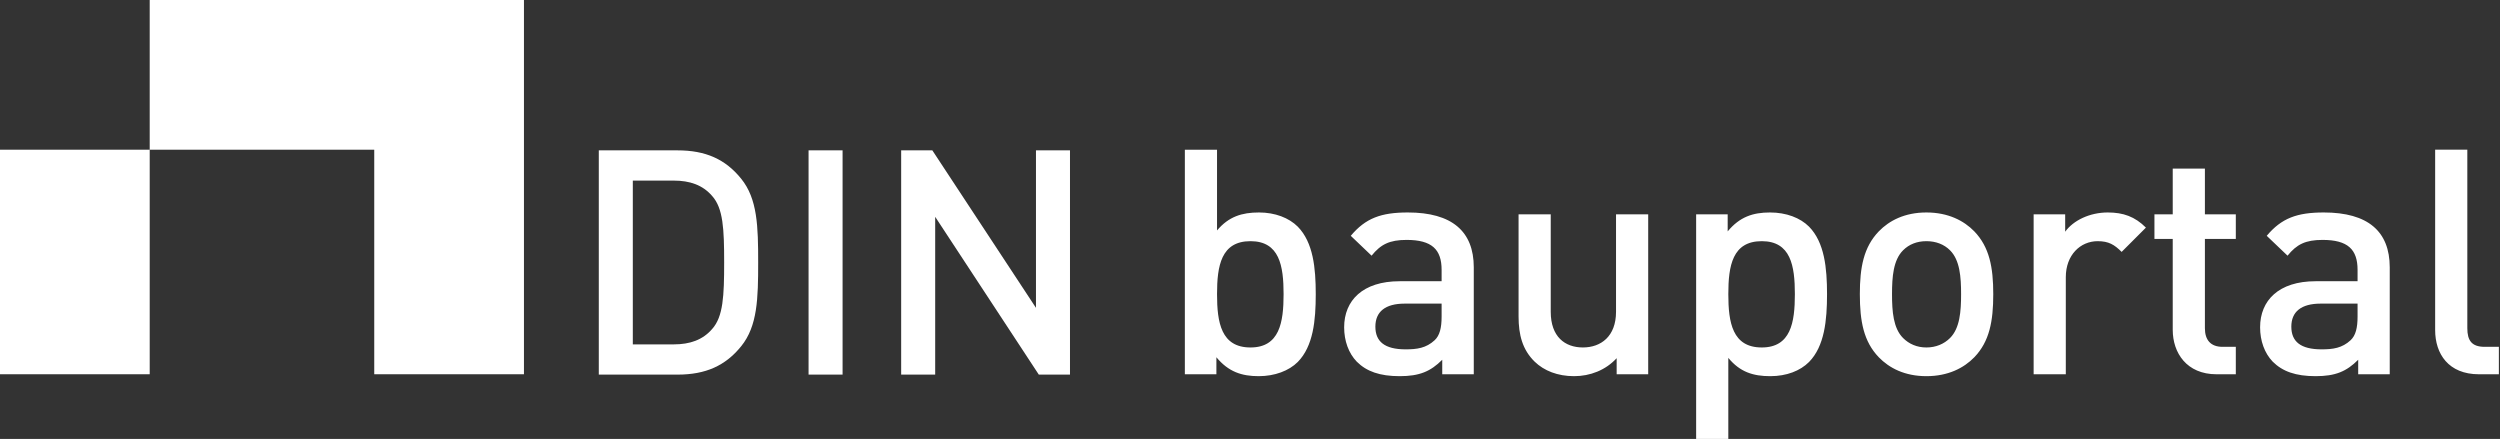
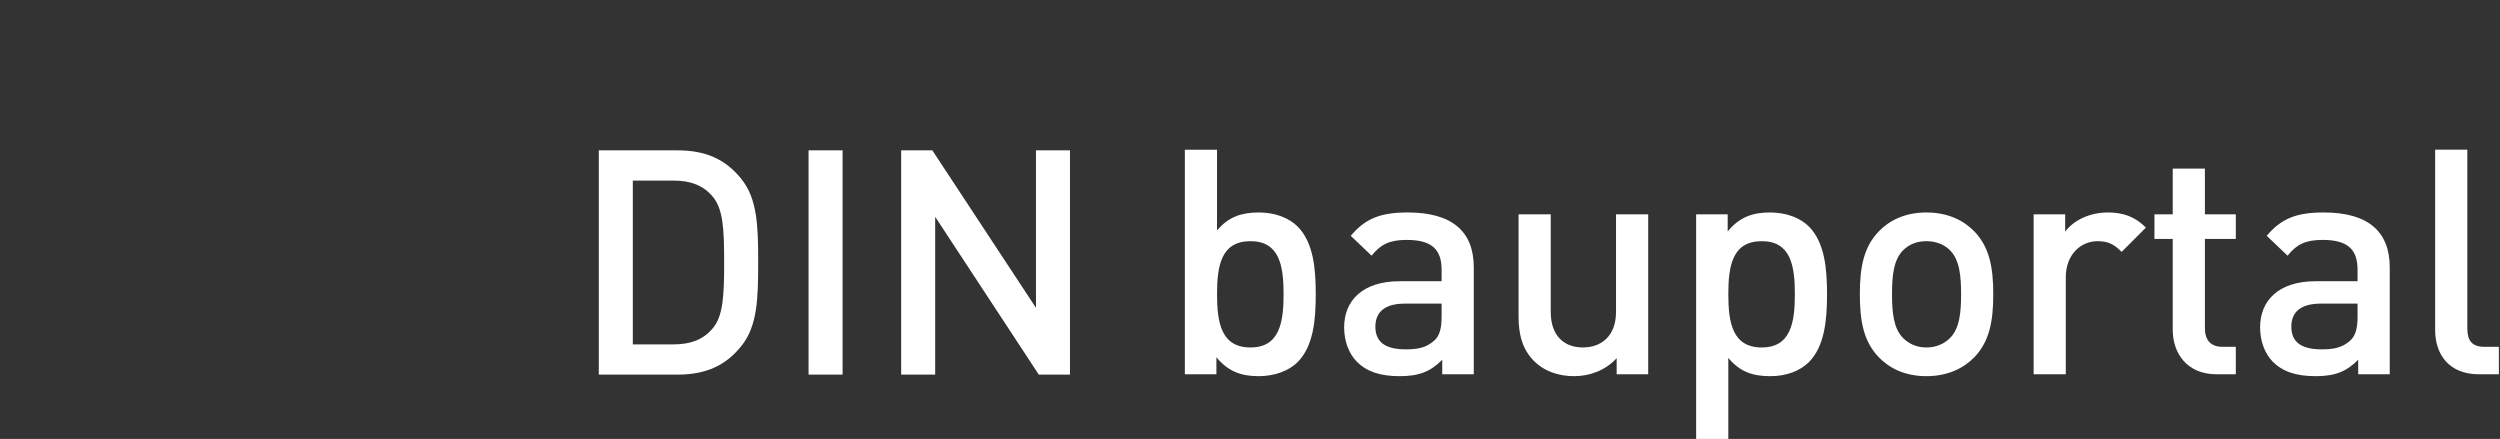
<svg xmlns="http://www.w3.org/2000/svg" width="100%" height="100%" viewBox="0 0 1965 345" version="1.1" xml:space="preserve" style="fill-rule:evenodd;clip-rule:evenodd;stroke-linejoin:round;stroke-miterlimit:2;">
  <rect x="0" y="0" width="1965" height="345" fill="#333333" stroke="none" />
-   <path d="M0,294.159l117.666,0l0,-294.159l294.16,0l-0,294.159l-117.667,0l0,-176.493l-294.159,0l0,176.493Z" style="fill:#fff;" />
  <path d="M1436.05,231.211c0,-20.581 -1.984,-40.659 -14.134,-53.053c-6.94,-6.945 -17.849,-11.158 -30.742,-11.158c-13.386,0 -23.797,3.47 -33.219,14.873l-0,-13.387l-24.79,0l0,176.514l25.288,0l-0,-63.713c9.173,11.158 19.584,14.379 32.97,14.379c12.893,0 23.553,-4.213 30.493,-11.157c12.15,-12.395 14.134,-32.722 14.134,-53.298Zm-401.868,-0c0,-20.581 -1.984,-40.659 -14.133,-53.053c-6.941,-6.945 -17.849,-11.158 -30.493,-11.158c-13.387,0 -23.797,3.221 -32.971,14.13l0,-63.464l-25.287,0l-0,176.514l24.789,0l-0,-13.387c9.423,11.403 19.833,14.873 33.22,14.873c12.644,0 23.801,-4.213 30.742,-11.157c12.149,-12.395 14.133,-32.473 14.133,-53.298Zm261.301,62.969l0,-125.694l-25.287,0l-0,76.605c-0,19.34 -11.901,28.015 -26.031,28.015c-14.134,-0 -25.287,-8.431 -25.287,-28.015l-0,-76.605l-25.288,0l0,80.325c0,14.129 2.972,26.03 12.644,35.453c7.434,7.189 18.098,11.402 30.987,11.402c12.643,0 24.793,-4.711 33.469,-14.129l-0,12.643l24.793,0Zm-137.097,0l0,-84.044c0,-28.263 -17.106,-43.136 -51.816,-43.136c-21.07,0 -33.219,4.462 -44.871,18.347l16.363,15.616c7.189,-8.925 14.13,-12.395 27.516,-12.395c19.833,0 27.521,7.439 27.521,23.553l-0,8.924l-32.975,0c-29.003,0 -43.63,15.122 -43.63,36.2c-0,10.656 3.47,20.323 9.916,27.019c7.684,7.683 18.098,11.402 33.714,11.402c15.62,0 24.295,-3.719 33.469,-12.893l-0,11.407l24.793,0Zm719.941,0l0,-84.044c0,-28.263 -17.106,-43.136 -51.816,-43.136c-21.07,0 -33.22,4.462 -44.871,18.347l16.362,15.616c7.19,-8.925 14.13,-12.395 27.517,-12.395c19.833,0 27.521,7.439 27.521,23.553l-0,8.924l-32.975,0c-29.003,0 -43.631,15.122 -43.631,36.2c0,10.656 3.471,20.323 9.917,27.019c7.683,7.683 18.098,11.402 33.714,11.402c15.62,0 24.295,-3.719 33.469,-12.893l-0,11.407l24.793,0Zm-311.626,-62.969c-0,-21.075 -2.977,-36.939 -14.877,-49.338c-8.182,-8.427 -20.577,-14.873 -37.683,-14.873c-17.105,0 -29.255,6.446 -37.437,14.873c-11.896,12.399 -14.872,28.263 -14.872,49.338c-0,21.319 2.976,37.184 14.872,49.582c8.182,8.427 20.332,14.873 37.437,14.873c17.106,0 29.501,-6.446 37.683,-14.873c11.9,-12.398 14.877,-28.263 14.877,-49.582Zm397.405,62.969l-0,-21.568l-11.158,0c-10.165,0 -13.636,-4.956 -13.636,-14.628l0,-140.318l-25.287,0l-0,141.804c-0,18.596 10.415,34.71 34.461,34.71l15.62,0Zm-206.762,0l0,-21.568l-10.41,0c-9.423,0 -13.885,-5.454 -13.885,-14.628l-0,-70.159l24.295,0l0,-19.339l-24.295,0l-0,-35.947l-25.288,0l0,35.947l-14.378,0l-0,19.339l14.378,0l0,71.4c0,18.094 10.909,34.955 34.461,34.955l15.122,0Zm-70.657,-115.279c-8.675,-8.68 -17.849,-11.901 -29.994,-11.901c-14.134,0 -27.023,6.197 -33.469,15.122l-0,-13.636l-24.794,0l0,125.694l25.288,0l-0,-76.36c-0,-17.351 11.406,-28.26 25.042,-28.26c8.676,0 13.138,2.727 18.841,8.431l19.086,-19.09Zm-553.588,69.91c-0,8.928 -1.49,14.877 -5.454,18.592c-6.696,6.201 -13.885,7.189 -22.81,7.189c-16.608,0 -23.797,-6.197 -23.797,-17.849c0,-11.652 7.683,-18.098 23.054,-18.098l29.007,-0l-0,10.166Zm719.941,-0c-0,8.928 -1.491,14.877 -5.455,18.592c-6.695,6.201 -13.885,7.189 -22.809,7.189c-16.608,0 -23.797,-6.197 -23.797,-17.849c-0,-11.652 7.683,-18.098 23.054,-18.098l29.007,-0l-0,10.166Zm-844.145,-17.6c-0,22.311 -3.225,41.895 -26.03,41.895c-23.059,-0 -26.28,-19.584 -26.28,-41.895c0,-22.316 3.221,-41.651 26.28,-41.651c22.805,0 26.03,19.335 26.03,41.651Zm532.518,-0c0,13.635 -0.992,26.773 -8.68,34.457c-4.707,4.711 -11.153,7.438 -18.592,7.438c-7.438,-0 -13.635,-2.727 -18.347,-7.438c-7.683,-7.684 -8.675,-20.822 -8.675,-34.457c-0,-13.636 0.992,-26.778 8.675,-34.461c4.712,-4.712 10.909,-7.19 18.347,-7.19c7.439,0 13.885,2.478 18.592,7.19c7.688,7.683 8.68,20.825 8.68,34.461Zm-130.65,-0c-0,22.311 -3.226,41.895 -26.031,41.895c-23.058,-0 -26.279,-19.584 -26.279,-41.895c-0,-22.316 3.221,-41.651 26.279,-41.651c22.805,0 26.031,19.335 26.031,41.651Z" style="fill:#fff;fill-rule:nonzero;" />
  <path d="M595.923,206.313c0,-28.222 -0.494,-50.006 -13.37,-65.85c-12.378,-15.35 -27.973,-22.282 -50.006,-22.282l-61.89,-0l-0,176.265l61.89,-0c22.033,-0 37.628,-6.932 50.006,-22.282c12.876,-15.84 13.37,-37.628 13.37,-65.851Zm66.345,88.133l-0,-176.265l-26.736,-0l-0,176.265l26.736,-0Zm178.739,-0l-0,-176.265l-26.737,-0l0,123.781l-81.445,-123.781l-24.511,-0l-0,176.265l26.74,-0l0,-124.03l81.445,124.03l24.508,-0Zm-271.82,-88.133c0,26.243 -0.743,42.581 -9.406,52.236c-7.43,8.667 -17.579,12.133 -30.206,12.133l-32.182,-0l-0,-128.733l32.182,0c12.627,0 22.776,3.466 30.206,12.129c8.663,9.655 9.406,25.993 9.406,52.235Z" style="fill:#fff;fill-rule:nonzero;" />
</svg>